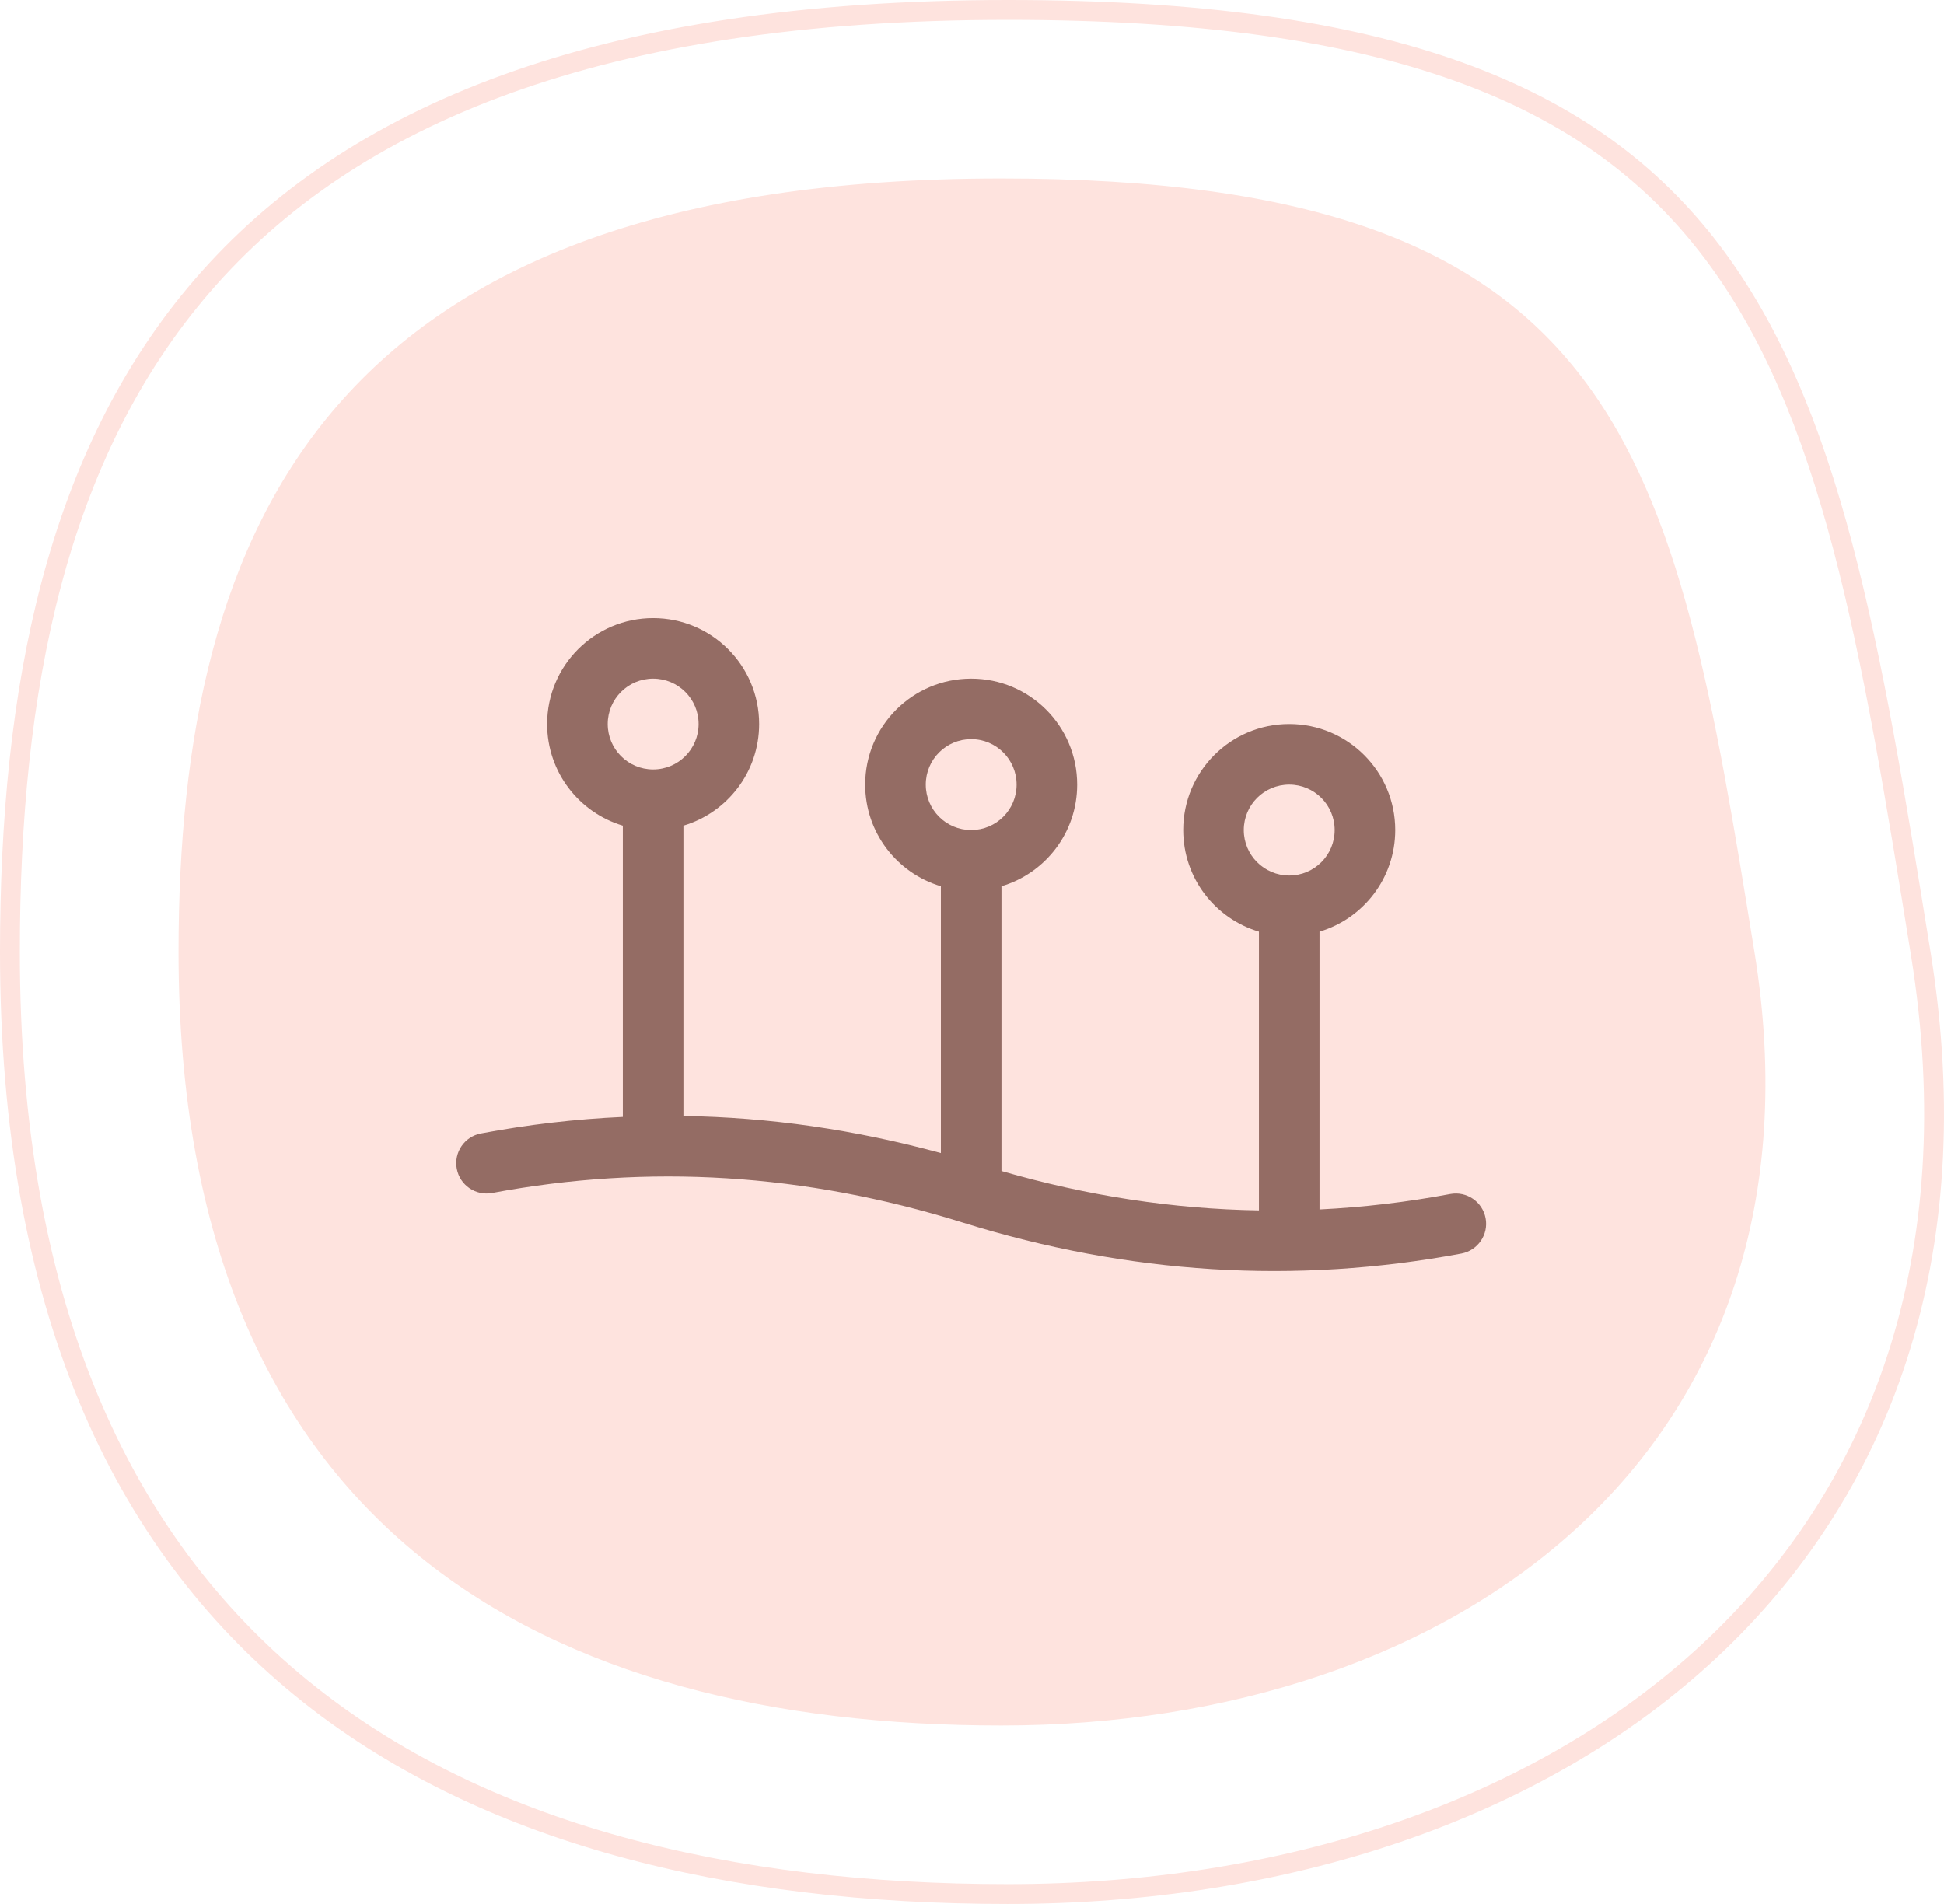
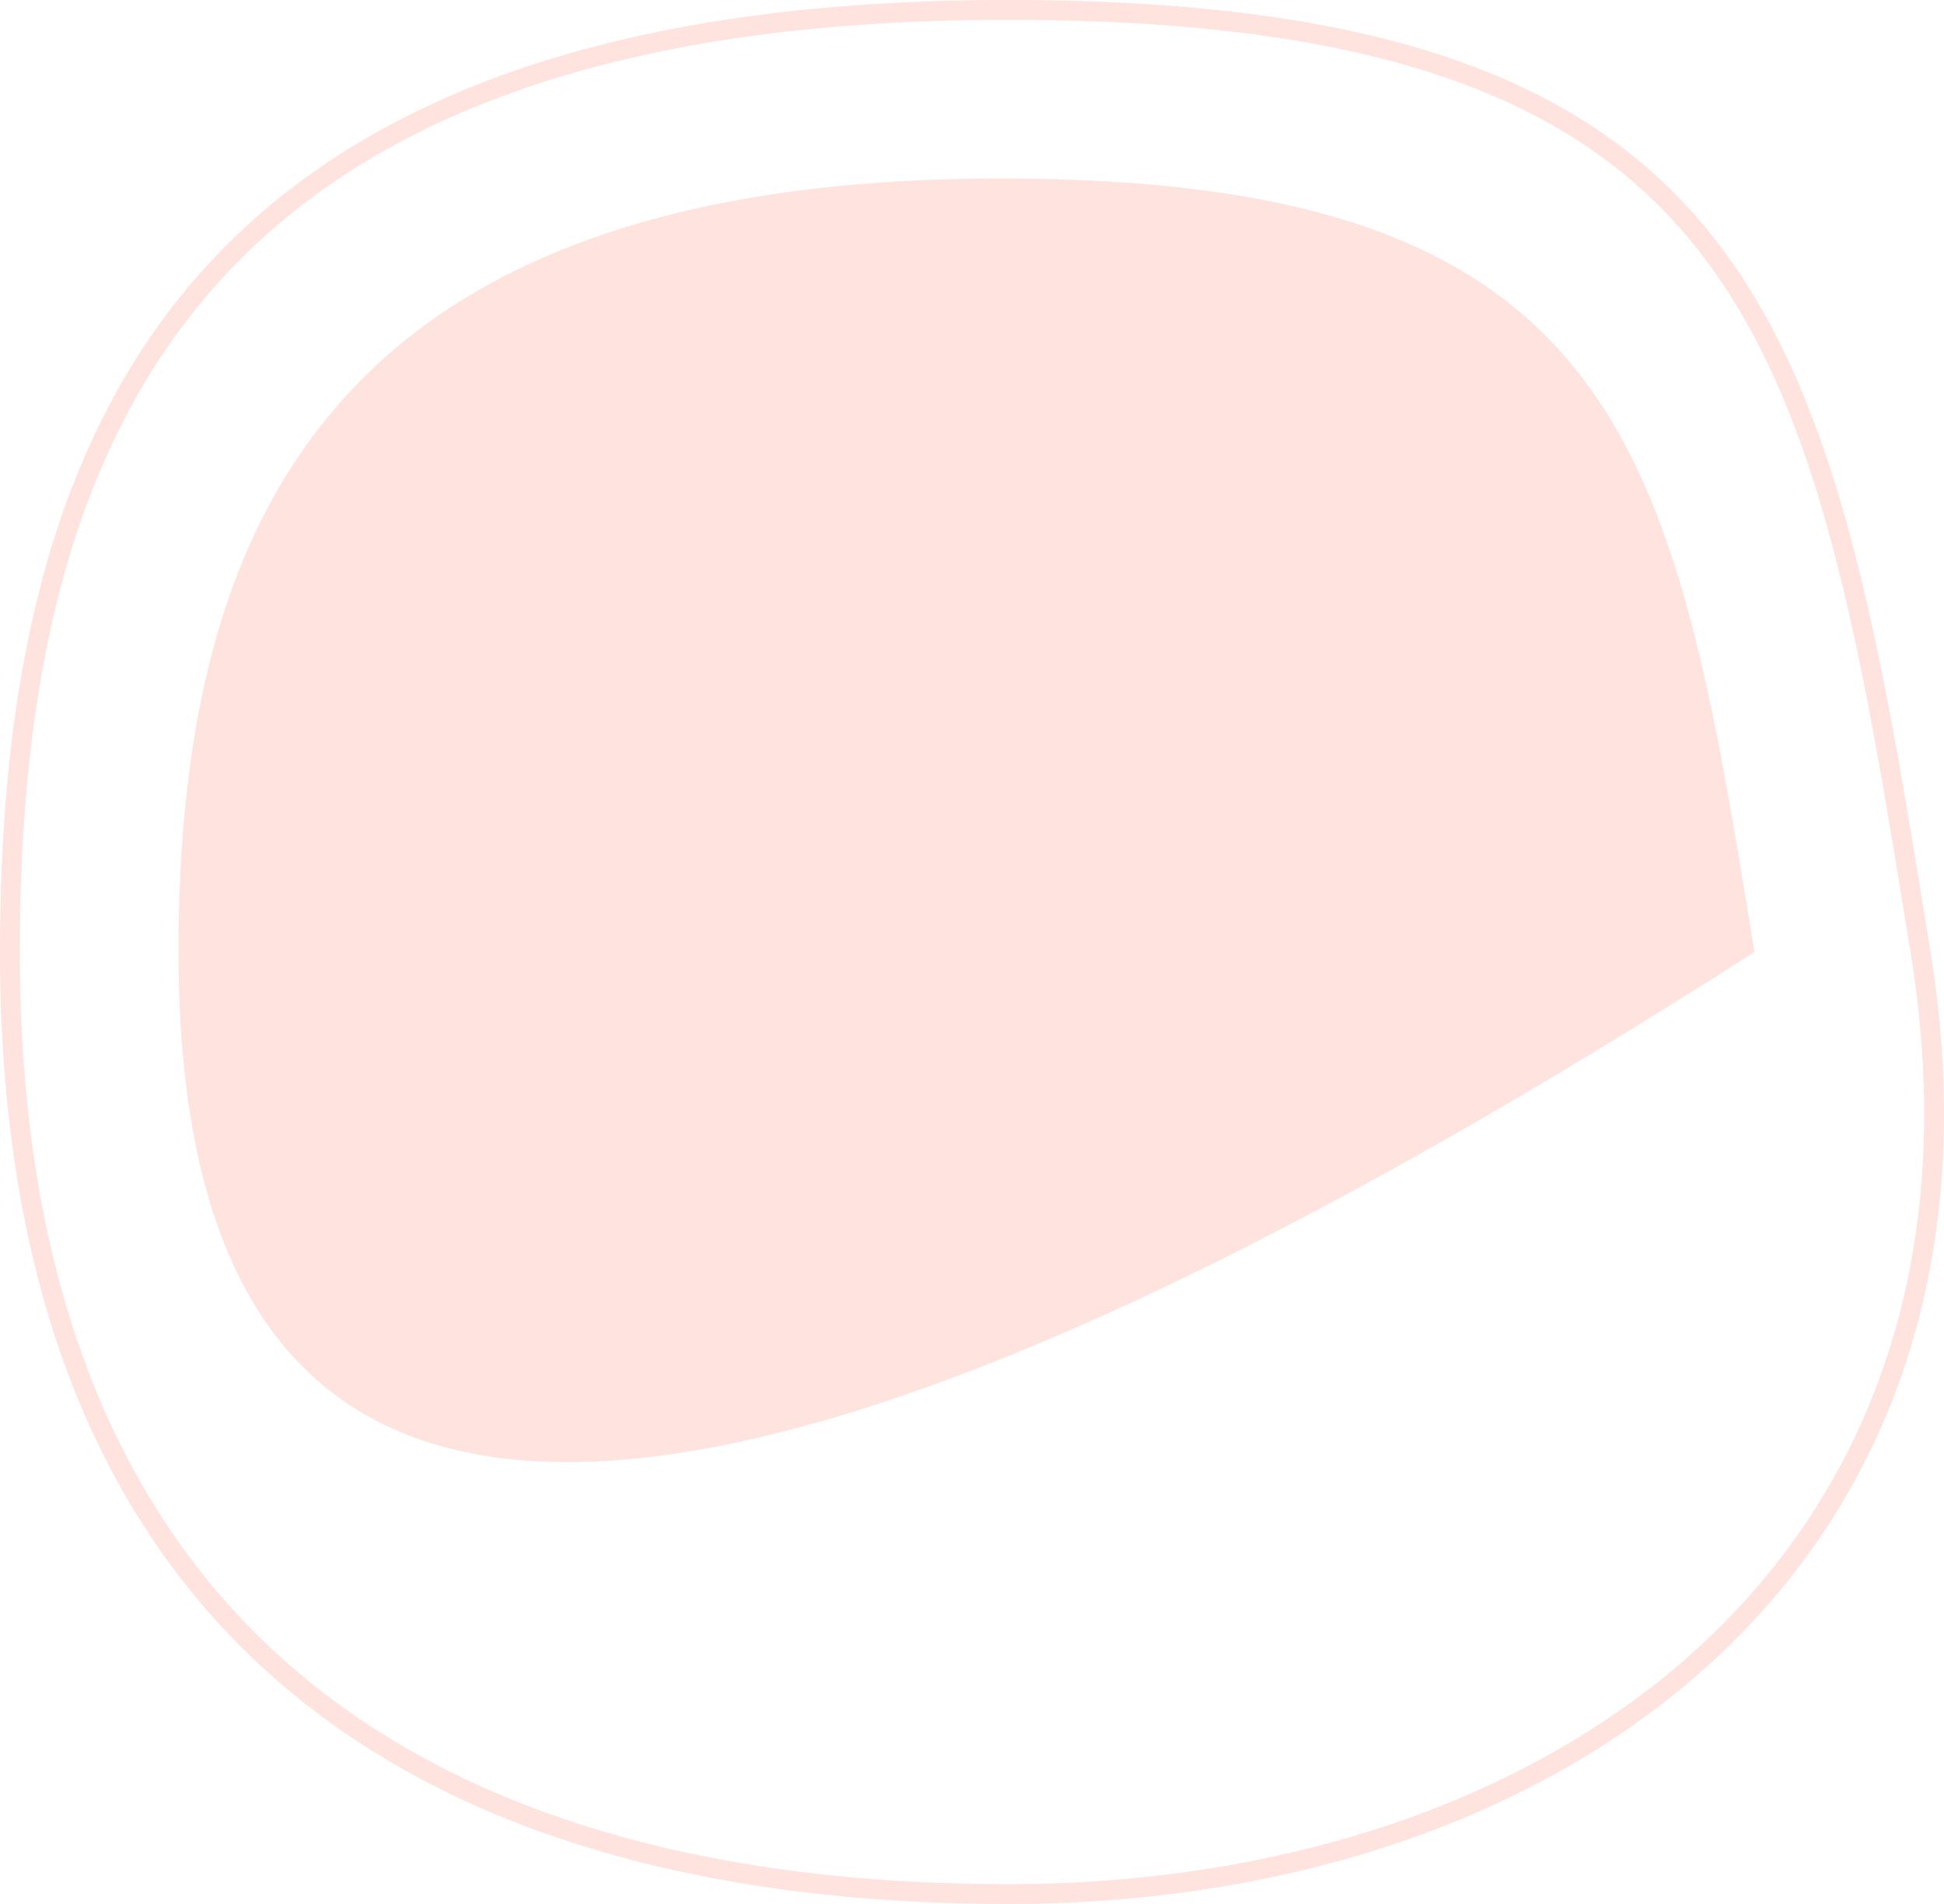
<svg xmlns="http://www.w3.org/2000/svg" width="98" height="96" viewBox="0 0 98 96" fill="none">
  <path d="M96.828 48.08C99.308 63.457 94.741 75.285 86.126 83.281C77.493 91.292 64.746 95.5 50.808 95.5C36.837 95.5 24.267 92.511 15.197 85.113C6.146 77.729 0.5 65.888 0.5 48C0.5 34.787 2.822 22.936 10.218 14.386C17.601 5.851 30.136 0.5 50.808 0.5C70.069 0.5 80.248 4.723 86.279 12.656C89.309 16.641 91.323 21.6 92.891 27.525C94.46 33.452 95.575 40.308 96.828 48.08Z" stroke="#FEE3DE" />
-   <path d="M88.446 48C92.535 73.235 73.382 87 50.476 87C27.569 87 9 77.25 9 48C9 26.461 16.594 9 50.476 9C82.021 9 84.357 22.765 88.446 48Z" fill="#FEE3DE" />
+   <path d="M88.446 48C27.569 87 9 77.25 9 48C9 26.461 16.594 9 50.476 9C82.021 9 84.357 22.765 88.446 48Z" fill="#FEE3DE" />
  <g clip-path="url(#clip0_879_367)">
    <path d="M66.52 46.974V60.98C68.717 60.872 70.913 60.615 73.109 60.201C73.939 60.047 74.736 60.592 74.892 61.422C75.048 62.249 74.503 63.048 73.673 63.205C65.293 64.774 56.907 64.253 48.537 61.643C48.515 61.637 48.493 61.631 48.47 61.623C40.573 59.161 32.694 58.672 24.809 60.15C23.979 60.304 23.182 59.759 23.026 58.929C22.87 58.102 23.416 57.303 24.245 57.149C26.63 56.7 29.013 56.423 31.398 56.315V41.63C29.191 40.973 27.581 38.929 27.581 36.507C27.581 33.556 29.974 31.163 32.925 31.163C35.878 31.163 38.269 33.556 38.269 36.507C38.269 38.929 36.661 40.973 34.452 41.63V56.268C38.78 56.333 43.108 56.958 47.432 58.138V44.684C45.223 44.027 43.615 41.983 43.615 39.561C43.615 36.608 46.008 34.217 48.959 34.217C51.91 34.217 54.303 36.608 54.303 39.561C54.303 41.983 52.695 44.027 50.486 44.684V59.041C54.816 60.296 59.142 60.959 63.466 61.028V46.974C61.257 46.317 59.649 44.272 59.649 41.851C59.649 38.9 62.04 36.507 64.993 36.507C67.944 36.507 70.337 38.9 70.337 41.851C70.337 44.272 68.727 46.317 66.52 46.974L66.52 46.974ZM32.925 38.797C34.191 38.797 35.217 37.772 35.217 36.507C35.217 35.241 34.191 34.217 32.925 34.217C31.66 34.217 30.636 35.241 30.636 36.507C30.636 37.772 31.66 38.797 32.925 38.797ZM48.959 41.851C50.225 41.851 51.249 40.827 51.249 39.561C51.249 38.295 50.225 37.269 48.959 37.269C47.694 37.269 46.67 38.295 46.67 39.561C46.67 40.827 47.694 41.851 48.959 41.851ZM64.993 44.142C66.259 44.142 67.283 43.116 67.283 41.851C67.283 40.585 66.259 39.561 64.993 39.561C63.728 39.561 62.702 40.585 62.702 41.851C62.702 43.116 63.728 44.142 64.993 44.142Z" fill="#946C64" />
  </g>
  <defs>
    <clipPath id="clip0_879_367">
-       <rect width="51.919" height="51.919" fill="white" transform="translate(23 22)" />
-     </clipPath>
+       </clipPath>
  </defs>
</svg>